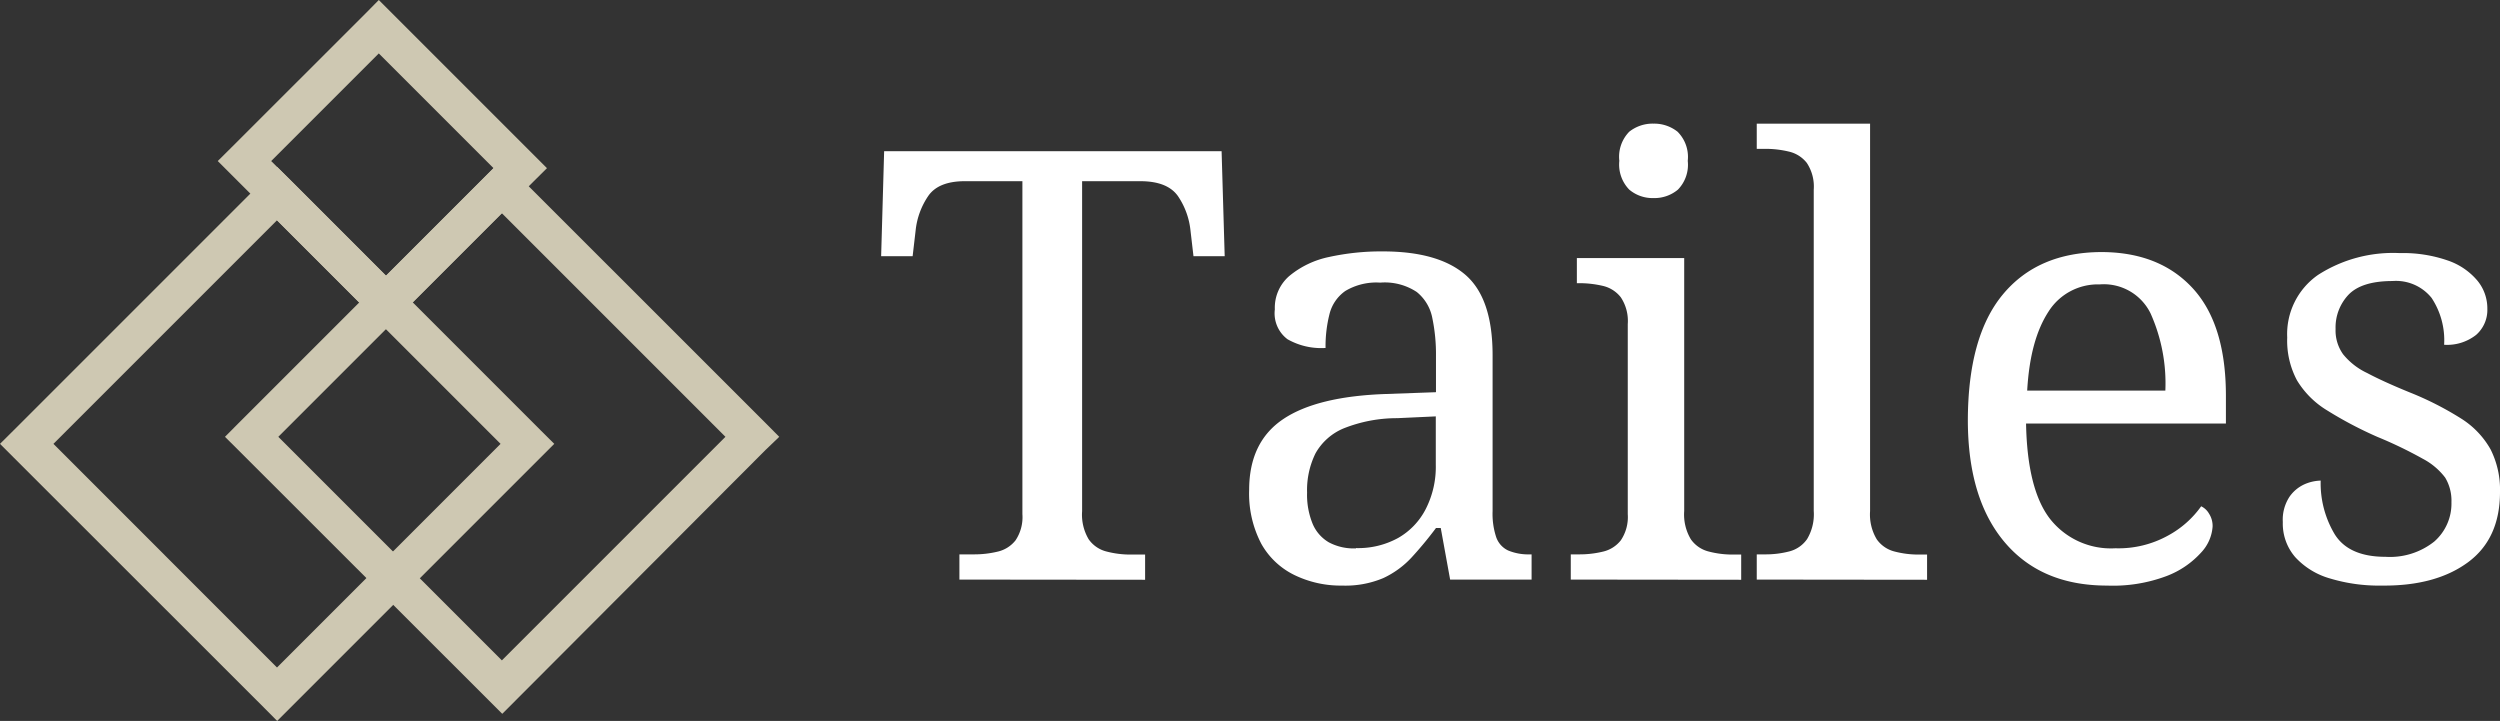
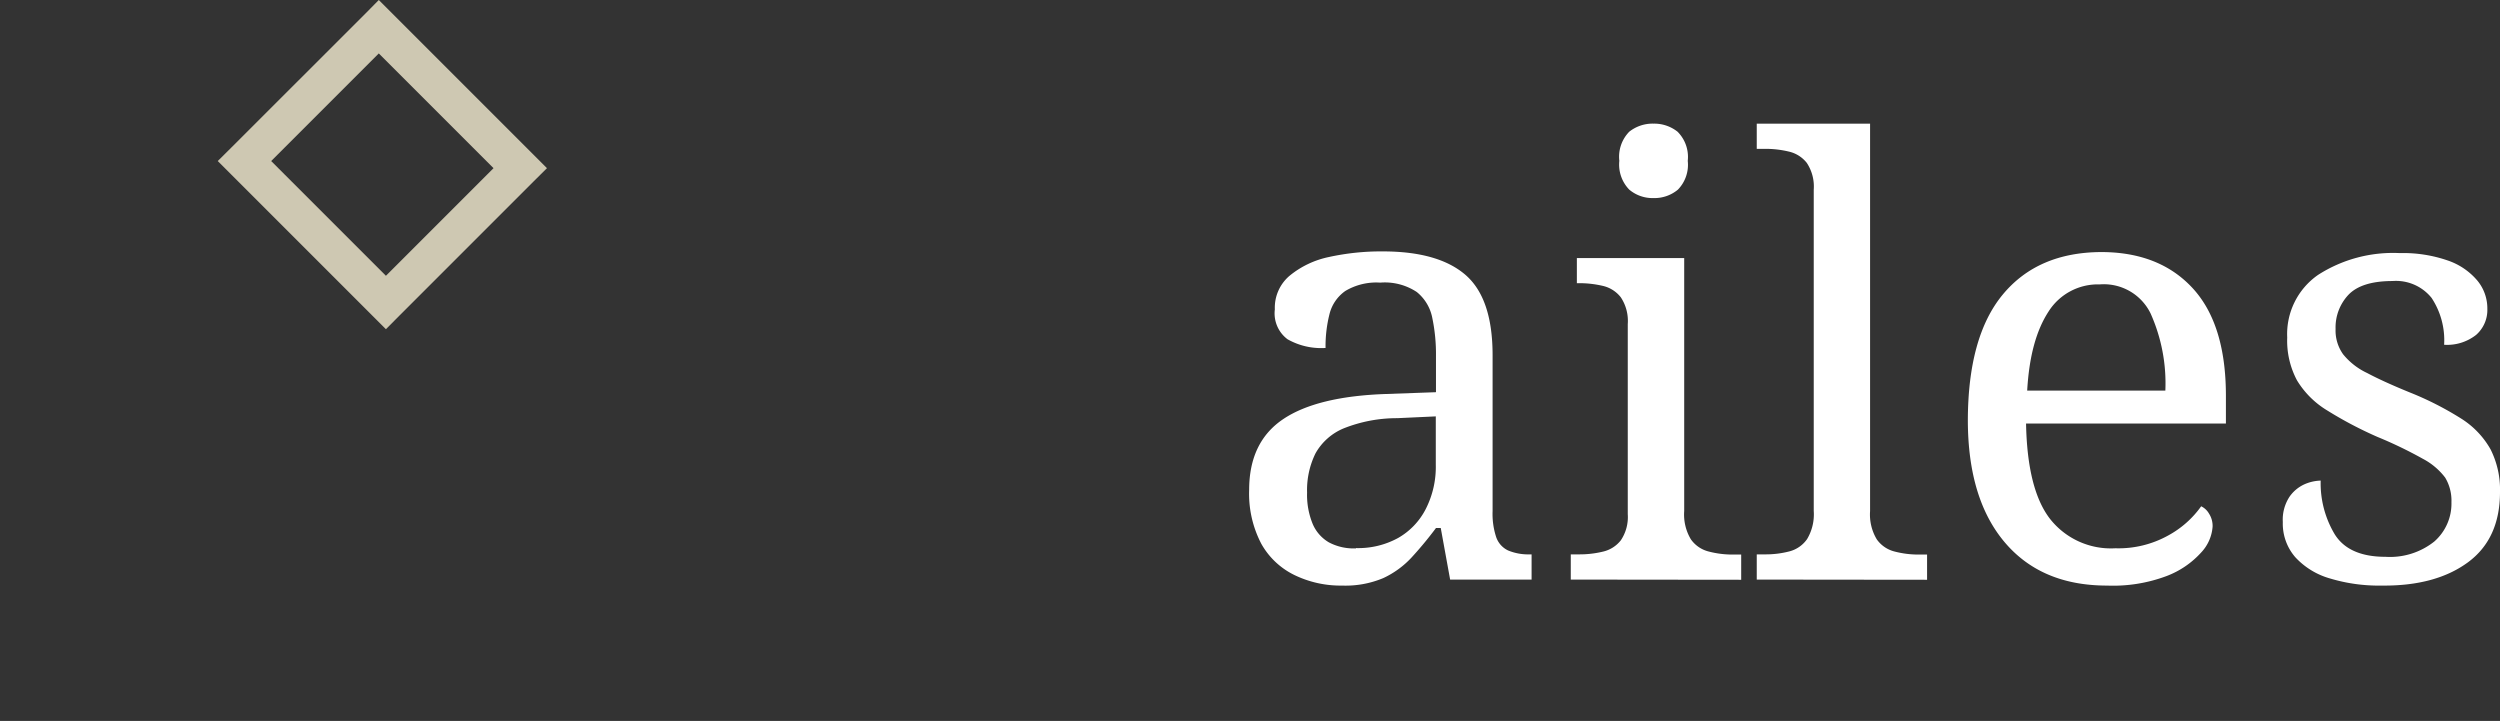
<svg xmlns="http://www.w3.org/2000/svg" id="Layer_1" data-name="Layer 1" viewBox="0 0 266.7 76.91">
  <rect x="0" y="0" width="266.7" height="76.91" fill="#333333" stroke="none" />
  <defs>
    <style>.cls-1{fill:#fff;}.cls-2{fill:#cec8b2;}</style>
  </defs>
-   <path class="cls-1" d="M102.35,61.83V59.14h1.48a10.59,10.59,0,0,0,2.59-.29,3.38,3.38,0,0,0,1.92-1.21,4.45,4.45,0,0,0,.73-2.79V19.33h-6.14c-1.88,0-3.18.53-3.9,1.57a8,8,0,0,0-1.35,3.68l-.32,2.75H94l.32-11.2h36l.33,11.2h-3.33l-.32-2.75a8,8,0,0,0-1.35-3.68c-.72-1-2-1.57-4-1.57h-6.21v35.2a5.14,5.14,0,0,0,.7,3,3.3,3.3,0,0,0,1.92,1.31,10,10,0,0,0,2.63.32h1.47v2.69Z" />
  <path class="cls-1" d="M143.18,62.47a11.28,11.28,0,0,1-5.08-1.12A8.12,8.12,0,0,1,134.55,58a11.51,11.51,0,0,1-1.29-5.73q0-5.11,3.62-7.55t11-2.69l5.31-.19V38a19,19,0,0,0-.39-4.07,4.7,4.7,0,0,0-1.66-2.78,6.18,6.18,0,0,0-3.9-1,6.45,6.45,0,0,0-3.72.89,4.26,4.26,0,0,0-1.69,2.47,14,14,0,0,0-.42,3.61,7.28,7.28,0,0,1-4.06-.93A3.45,3.45,0,0,1,136,33a4.46,4.46,0,0,1,1.57-3.58,9.73,9.73,0,0,1,4.19-2,25.86,25.86,0,0,1,5.76-.6q5.9,0,8.8,2.49c1.94,1.67,2.91,4.52,2.91,8.58V54.53a7.89,7.89,0,0,0,.39,2.79,2.45,2.45,0,0,0,1.28,1.41,5.6,5.6,0,0,0,2.3.41h.19v2.69H154.7l-1-5.5h-.51a40,40,0,0,1-2.62,3.16,9.67,9.67,0,0,1-3,2.18A10.38,10.38,0,0,1,143.18,62.47Zm1.48-4a8.84,8.84,0,0,0,4.51-1.09,7.46,7.46,0,0,0,2.94-3.1,9.9,9.9,0,0,0,1.06-4.7V44.42l-4.1.19a15.36,15.36,0,0,0-5.73,1.09,6.14,6.14,0,0,0-3,2.66,8.86,8.86,0,0,0-.9,4.19,8.16,8.16,0,0,0,.58,3.3,4.15,4.15,0,0,0,1.73,2A5.61,5.61,0,0,0,144.66,58.5Z" />
  <path class="cls-1" d="M167.57,61.83V59.14h.83a10.54,10.54,0,0,0,2.59-.29,3.38,3.38,0,0,0,1.92-1.21,4.45,4.45,0,0,0,.74-2.79V34.57a4.56,4.56,0,0,0-.74-2.85A3.39,3.39,0,0,0,171,30.5a11,11,0,0,0-2.59-.29h-.19V27.53h11.45v27a5.14,5.14,0,0,0,.71,3,3.3,3.3,0,0,0,1.92,1.31,10,10,0,0,0,2.62.32h.83v2.69Zm8.83-40.7a3.85,3.85,0,0,1-2.59-.9,3.83,3.83,0,0,1-1.06-3.07,3.82,3.82,0,0,1,1.06-3.11,4,4,0,0,1,2.59-.86,4,4,0,0,1,2.56.86,3.8,3.8,0,0,1,1.09,3.11A3.8,3.8,0,0,1,179,20.23,3.9,3.9,0,0,1,176.4,21.13Z" />
  <path class="cls-1" d="M187.41,61.83V59.14h.83a10,10,0,0,0,2.66-.32,3.31,3.31,0,0,0,1.88-1.31,5.14,5.14,0,0,0,.71-3V20.23a4.56,4.56,0,0,0-.74-2.85,3.38,3.38,0,0,0-1.92-1.21,10.54,10.54,0,0,0-2.59-.29h-.83V13.19H199.5V54.53a5.14,5.14,0,0,0,.71,3,3.3,3.3,0,0,0,1.92,1.31,10,10,0,0,0,2.62.32h.83v2.69Z" />
  <path class="cls-1" d="M224.78,62.47q-7,0-10.91-4.61t-3.94-12.93q0-9,3.72-13.5t10.49-4.54q6.21,0,9.76,3.84t3.56,11.45v3H216.14q.13,7,2.53,10.14a8.26,8.26,0,0,0,7,3.17,10.91,10.91,0,0,0,5.66-1.38,10.4,10.4,0,0,0,3.49-3.1,1.93,1.93,0,0,1,.83.77,2.43,2.43,0,0,1,.39,1.4,4.49,4.49,0,0,1-1.22,2.76,9.51,9.51,0,0,1-3.71,2.52A16.26,16.26,0,0,1,224.78,62.47ZM231,41.67a18.26,18.26,0,0,0-1.57-8.22A5.55,5.55,0,0,0,224,30.34a6.23,6.23,0,0,0-5.47,2.91c-1.3,2-2.06,4.75-2.27,8.42Z" />
  <path class="cls-1" d="M254.09,62.47a18.08,18.08,0,0,1-5.56-.77,8,8,0,0,1-3.68-2.27,5.46,5.46,0,0,1-1.32-3.74,4.46,4.46,0,0,1,.71-2.69,3.91,3.91,0,0,1,1.63-1.35,4.58,4.58,0,0,1,1.7-.38,10.59,10.59,0,0,0,1.5,5.73c1,1.6,2.81,2.4,5.41,2.4a7.58,7.58,0,0,0,5.21-1.63,5.38,5.38,0,0,0,1.83-4.2,4.76,4.76,0,0,0-.67-2.62,7.18,7.18,0,0,0-2.37-2,44.87,44.87,0,0,0-4.83-2.33,41.79,41.79,0,0,1-5.41-2.85,9.49,9.49,0,0,1-3.2-3.2A9,9,0,0,1,244,36a7.68,7.68,0,0,1,3.3-6.68A14.79,14.79,0,0,1,256,27a14.57,14.57,0,0,1,5.16.8,7.13,7.13,0,0,1,3.13,2.14,4.65,4.65,0,0,1,1.06,3,3.54,3.54,0,0,1-1.19,2.78,5,5,0,0,1-3.42,1.06,8.18,8.18,0,0,0-1.34-5,4.87,4.87,0,0,0-4.16-1.8q-3.27,0-4.68,1.44a5.08,5.08,0,0,0-1.4,3.68,4.36,4.36,0,0,0,.8,2.69,7.27,7.27,0,0,0,2.56,2q1.75.93,4.57,2.08a33.59,33.59,0,0,1,5.51,2.81,9.22,9.22,0,0,1,3.1,3.27,9.55,9.55,0,0,1,1,4.54q0,5-3.45,7.52T254.09,62.47Z" />
-   <path class="cls-2" d="M53.4,47.35,29.55,23.5,5.7,47.35,29.55,71.21ZM31,19.22l26.7,26.71,1.43,1.42-1.43,1.43L31,75.48l-1.43,1.43-1.42-1.43L1.43,48.78,0,47.35l1.43-1.42,26.7-26.7,1.43-1.43Z" />
-   <path class="cls-2" d="M77.39,46.6,53.54,22.75,29.69,46.6,53.54,70.45ZM55,18.47l26.71,26.7,1.42,1.43L81.67,48,55,74.73l-1.42,1.42-1.43-1.43L25.41,48,24,46.6l1.42-1.43,26.7-26.7,1.43-1.42Z" />
  <path class="cls-2" d="M41.84,1.43,56.92,16.51l1.43,1.43-1.43,1.42L42.59,33.69l-1.42,1.43-1.43-1.43L24.66,18.61l-1.43-1.43,1.43-1.42L39,1.43,40.41,0ZM52.65,17.94,40.41,5.7,28.93,17.18,41.17,29.42Z" />
</svg>